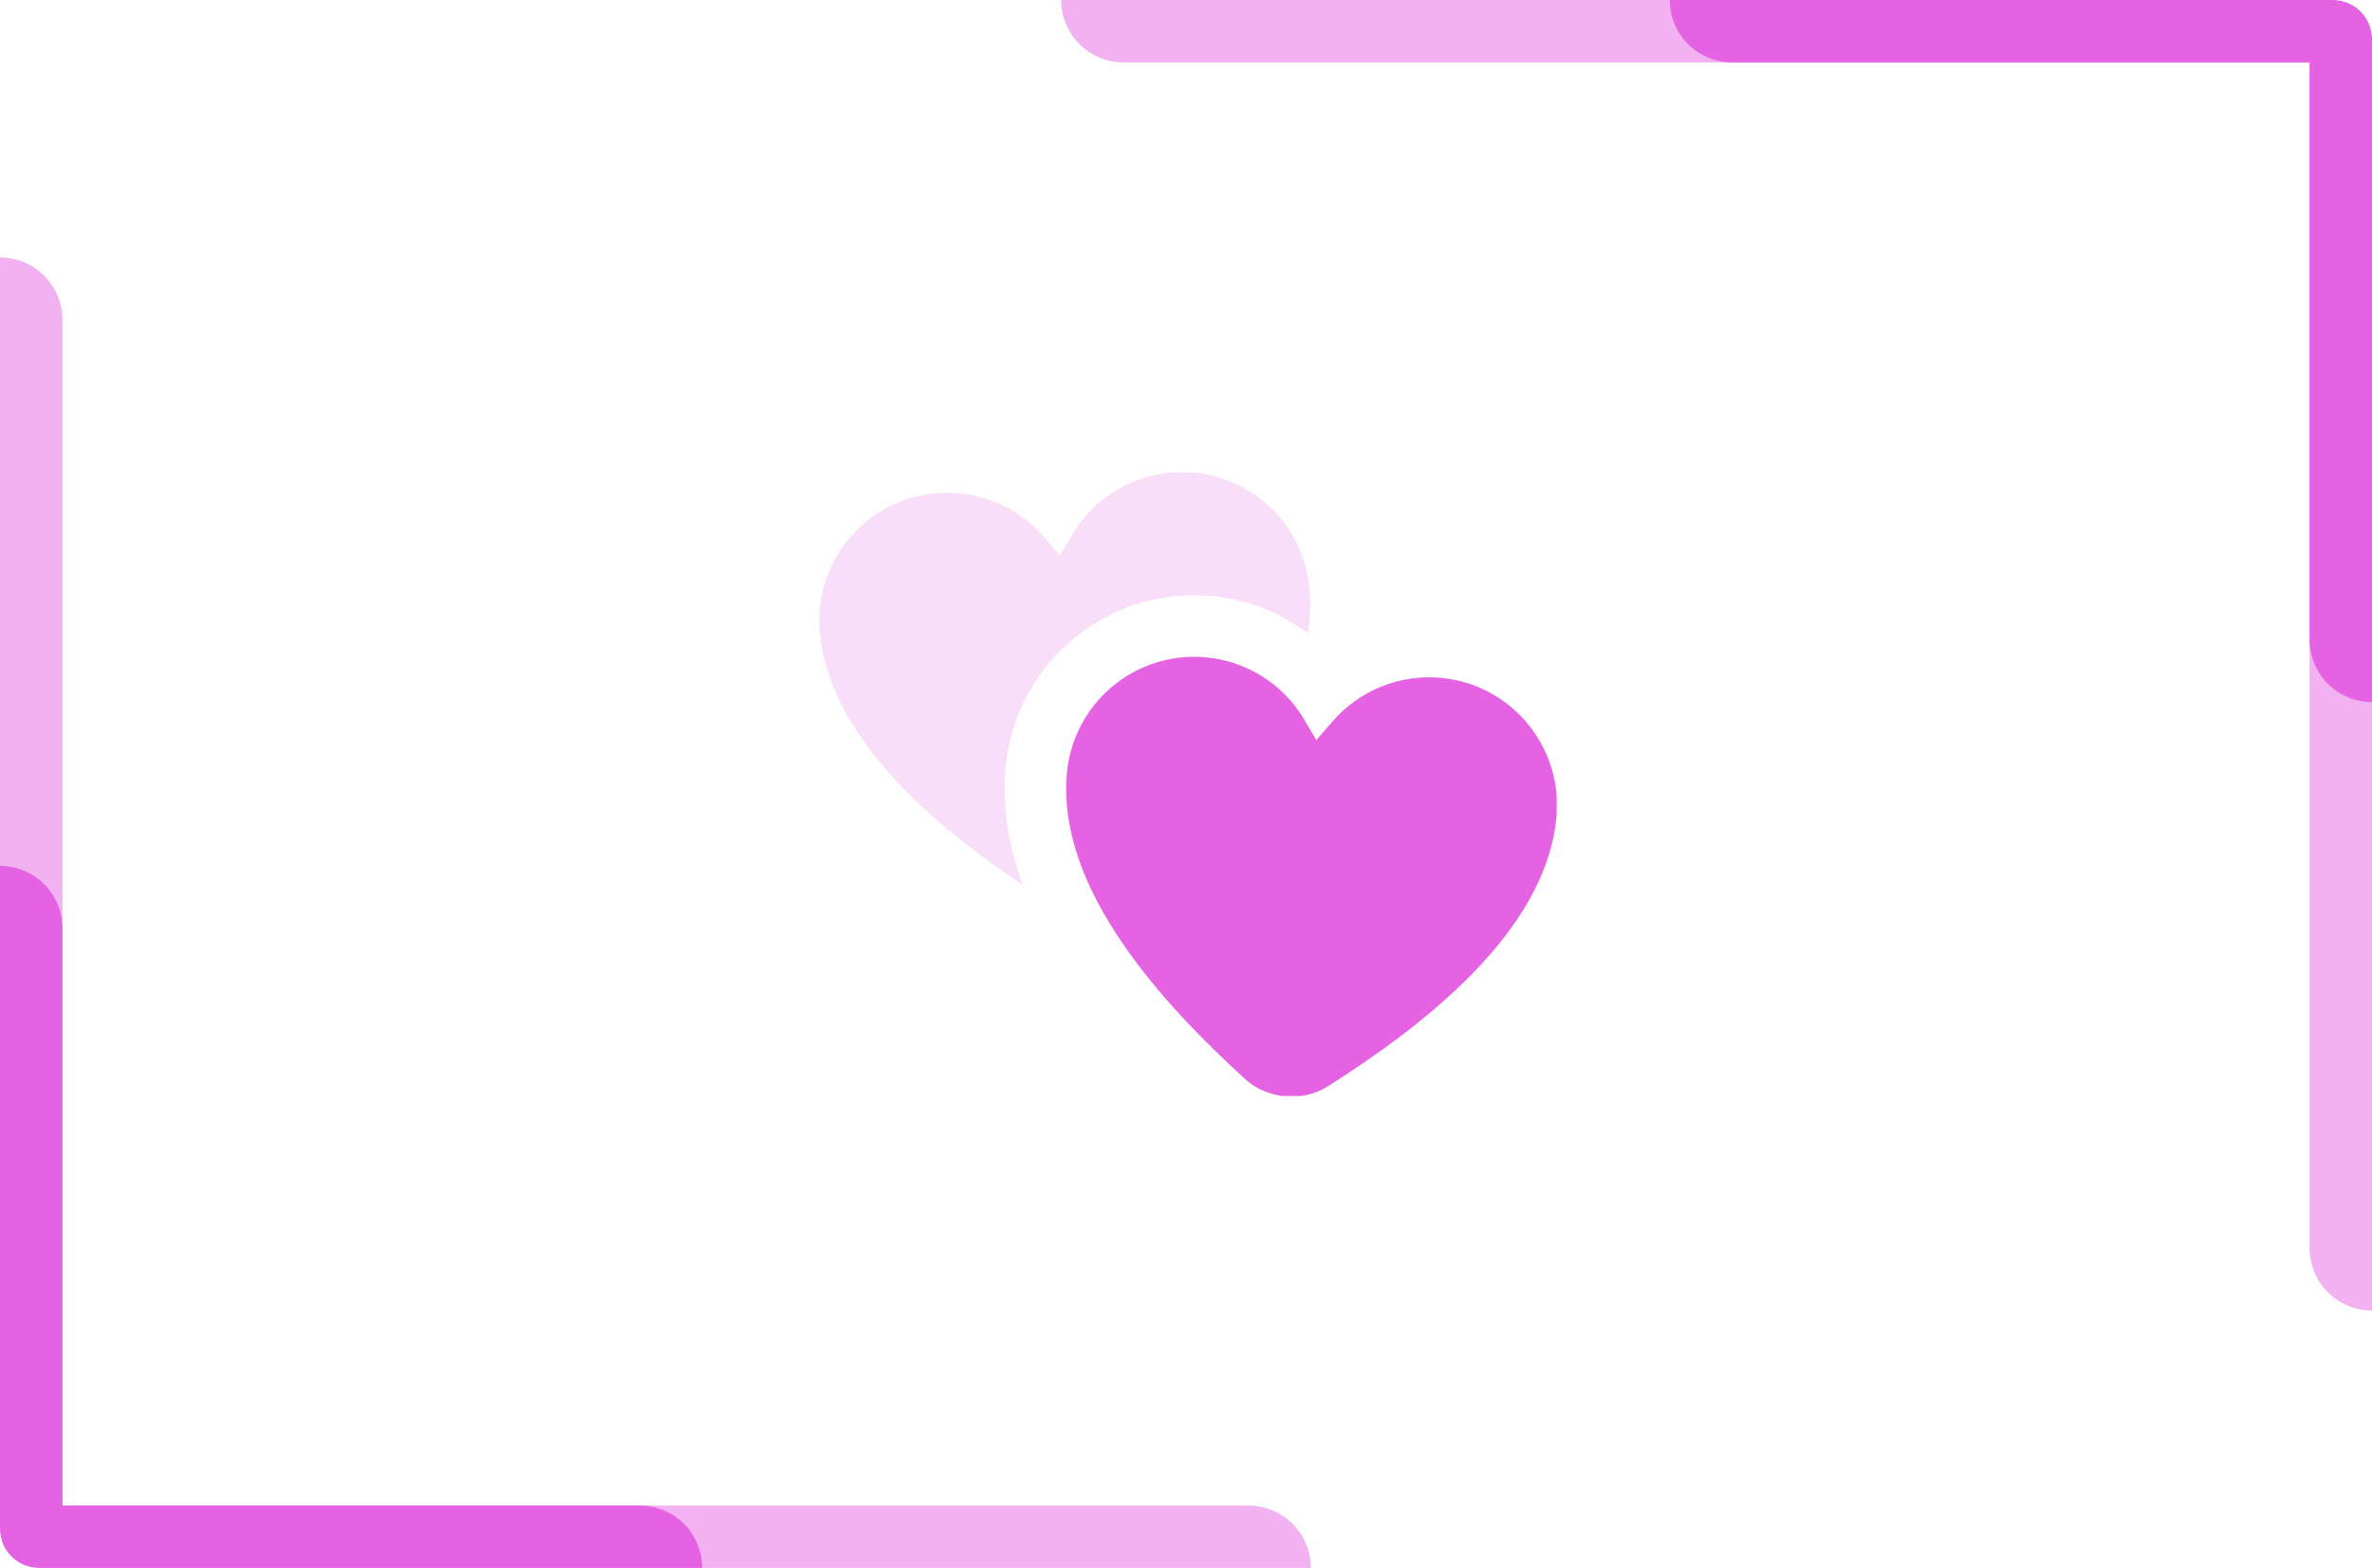
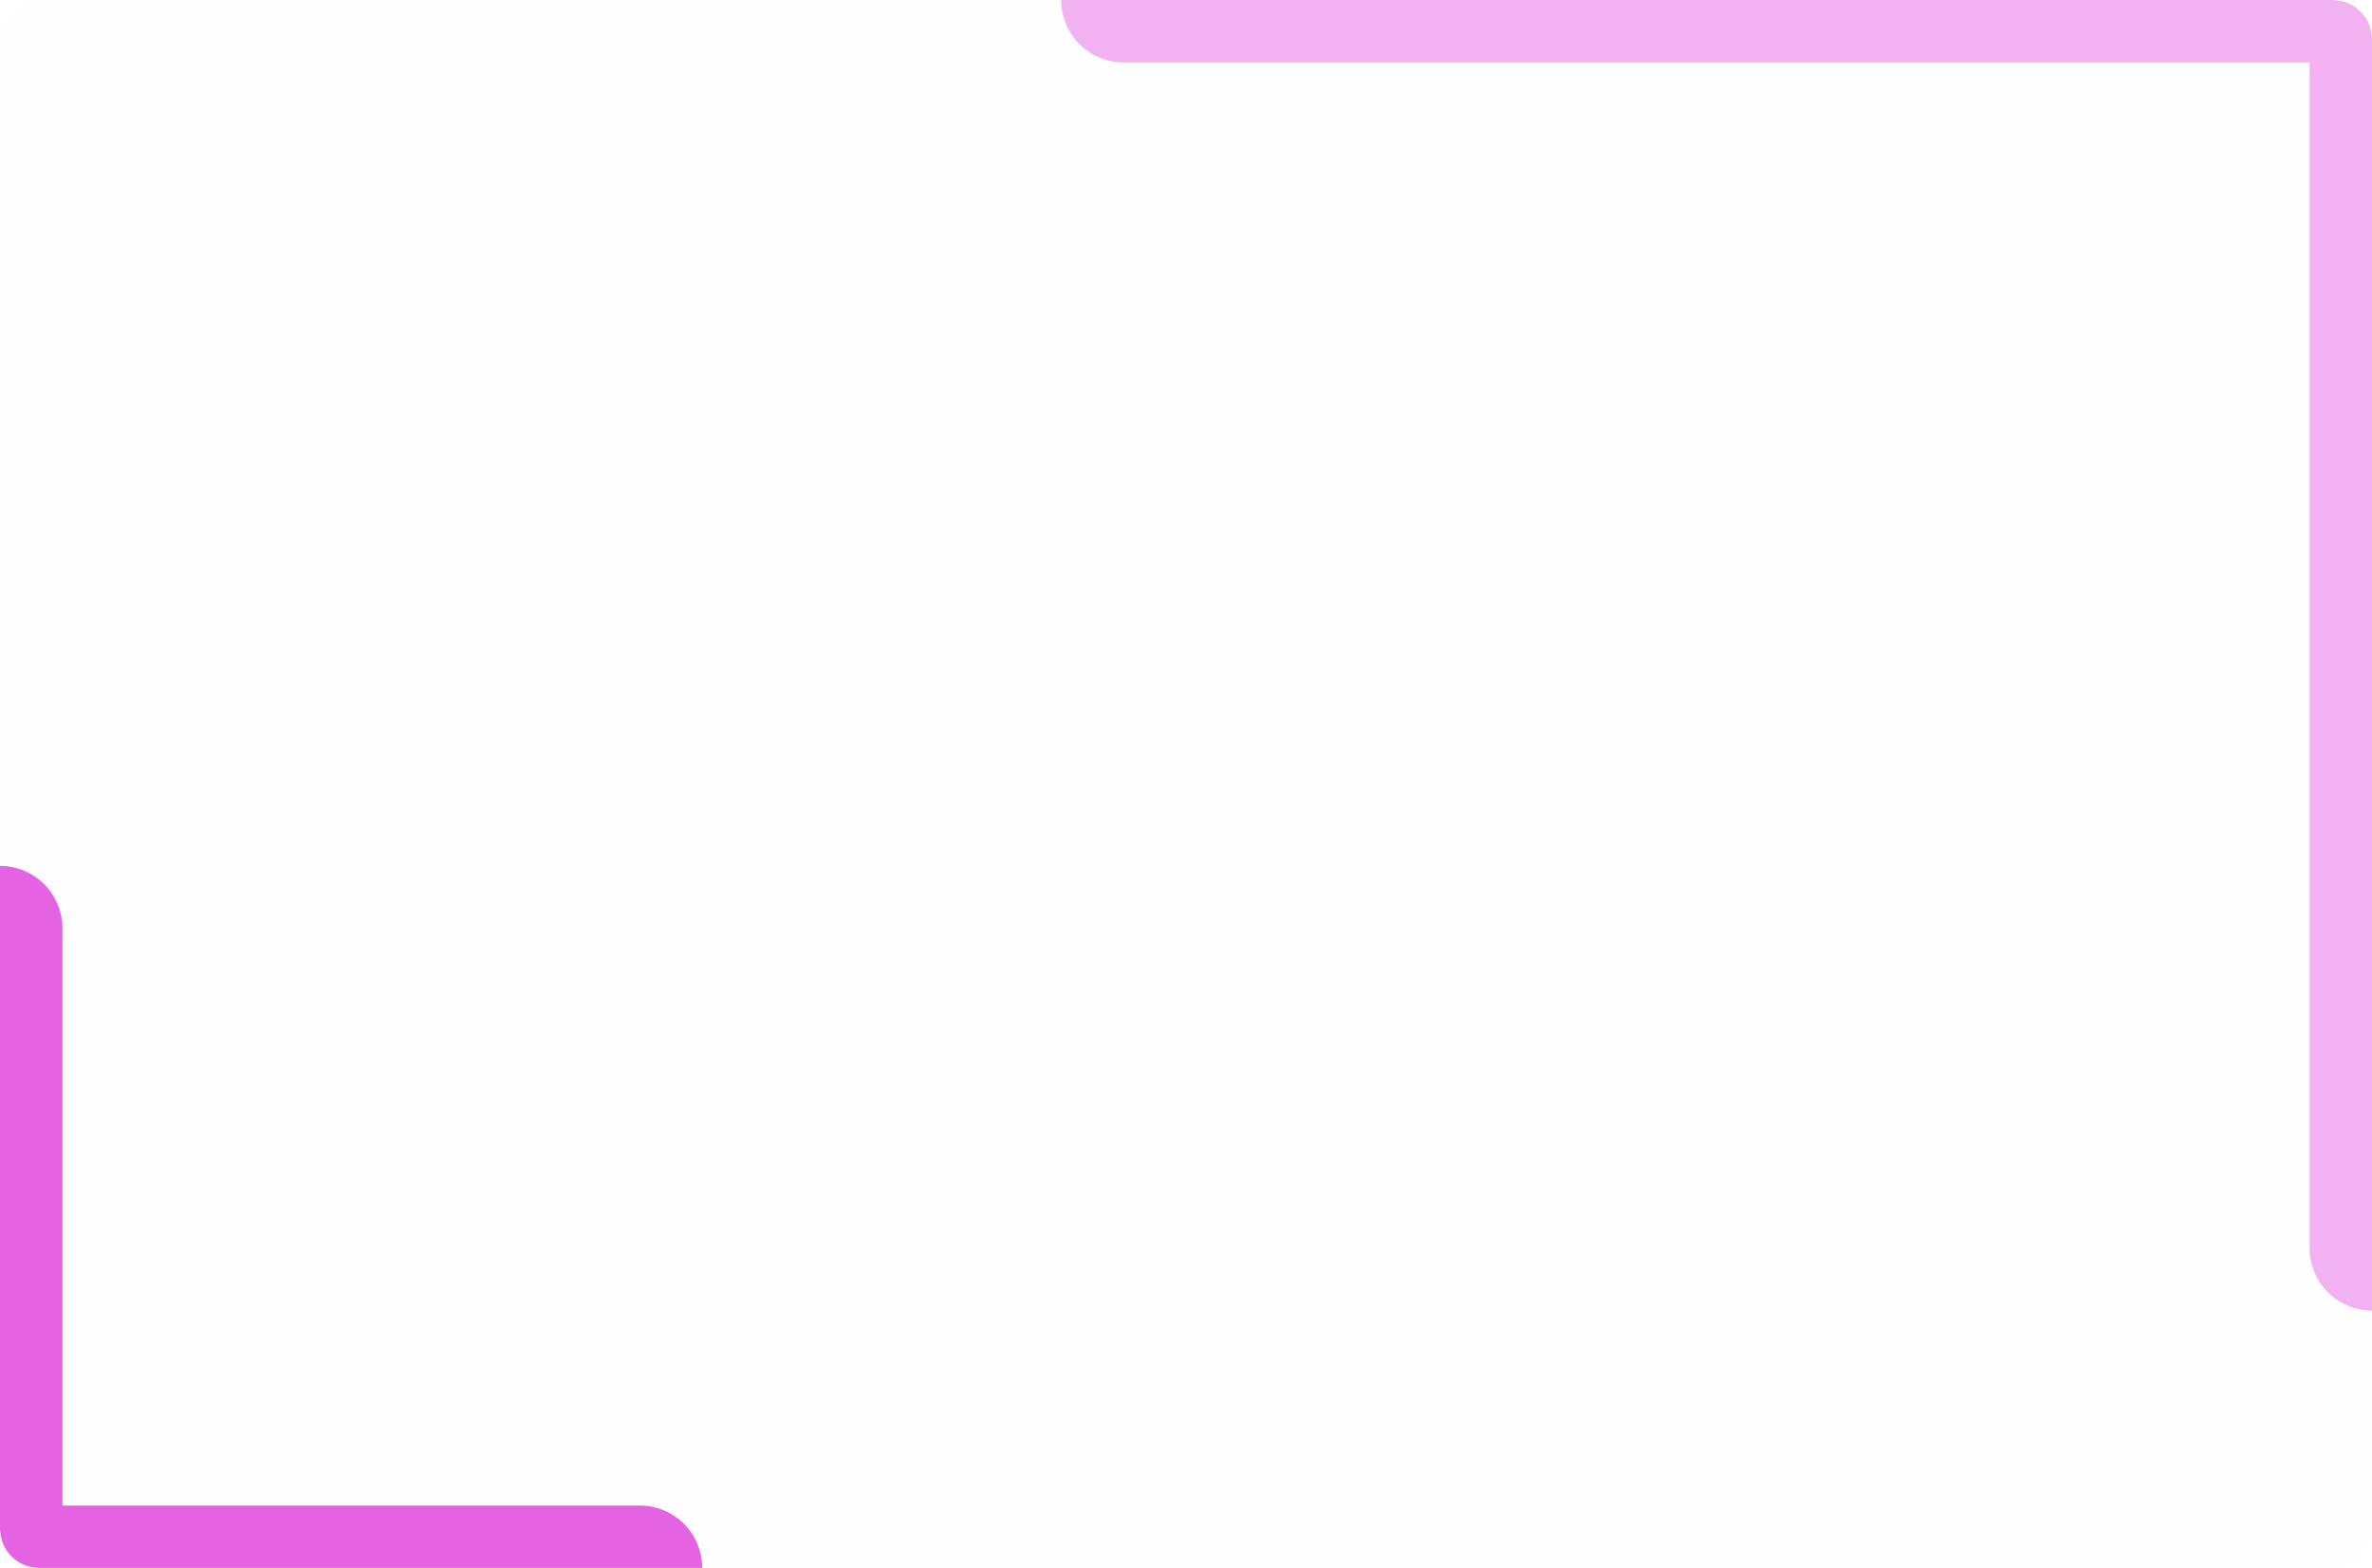
<svg xmlns="http://www.w3.org/2000/svg" width="608" height="402" viewBox="0 0 608 402" fill="none">
  <g clip-path="url(#clip0_191_599)">
    <path d="M0 10C0 4.477 4.477 0 10 0H598C603.523 0 608 4.477 608 10V392C608 397.523 603.523 402 598 402H10C4.477 402 0 397.523 0 392V10Z" fill="#EFEFEF" fill-opacity="0.02" />
    <g opacity="0.5" filter="url(#filter0_f_191_599)">
      <path d="M288 0H608V313.469V320" stroke="#E563E3" stroke-width="32" stroke-linecap="round" />
    </g>
    <g opacity="0.5" filter="url(#filter1_f_191_599)">
-       <path d="M320 402H0V88.531V82" stroke="#E563E3" stroke-width="32" stroke-linecap="round" />
-     </g>
+       </g>
    <g filter="url(#filter2_f_191_599)">
      <path d="M164 402H0V241.347V238" stroke="#E563E3" stroke-width="32" stroke-linecap="round" />
    </g>
    <g filter="url(#filter3_f_191_599)">
-       <path d="M444 0H608V160.653V164" stroke="#E563E3" stroke-width="32" stroke-linecap="round" />
-     </g>
+       </g>
    <g clip-path="url(#clip1_191_599)">
-       <path opacity="0.2" d="M210.164 161.985C212.559 189.243 239.695 211.87 262.139 226.878C258.694 217.552 256.823 207.437 257.742 196.928C260.072 170.228 283.598 150.458 310.308 152.79C319.495 153.578 328.125 156.993 335.278 162.379C335.836 158.603 336 154.793 335.672 150.983C334.097 132.954 318.215 119.588 300.169 121.164C289.701 122.084 280.284 127.962 274.903 136.993L271.687 142.412L267.553 137.65C260.662 129.703 250.392 125.532 239.925 126.451C221.911 128.028 208.556 143.923 210.131 161.985H210.164Z" fill="#E563E3" />
-       <path d="M334.195 184.317L337.411 189.736L341.545 184.974C348.436 177.026 358.706 172.856 369.173 173.775C387.187 175.351 400.542 191.246 398.967 209.309C396.342 239.325 363.661 263.726 340.331 278.537C337.115 280.573 333.276 281.394 329.47 281.066C325.664 280.737 322.022 279.259 319.2 276.698C298.79 258.077 270.834 228.356 273.459 198.34C275.034 180.31 290.915 166.944 308.962 168.521C319.43 169.44 328.847 175.319 334.228 184.35L334.195 184.317Z" fill="#E563E3" />
-     </g>
+       </g>
  </g>
  <defs>
    <filter id="filter0_f_191_599" x="72" y="-216" width="752" height="752" filterUnits="userSpaceOnUse" color-interpolation-filters="sRGB">
      <feFlood flood-opacity="0" result="BackgroundImageFix" />
      <feBlend mode="normal" in="SourceGraphic" in2="BackgroundImageFix" result="shape" />
      <feGaussianBlur stdDeviation="100" result="effect1_foregroundBlur_191_599" />
    </filter>
    <filter id="filter1_f_191_599" x="-216" y="-134" width="752" height="752" filterUnits="userSpaceOnUse" color-interpolation-filters="sRGB">
      <feFlood flood-opacity="0" result="BackgroundImageFix" />
      <feBlend mode="normal" in="SourceGraphic" in2="BackgroundImageFix" result="shape" />
      <feGaussianBlur stdDeviation="100" result="effect1_foregroundBlur_191_599" />
    </filter>
    <filter id="filter2_f_191_599" x="-144" y="94" width="452" height="452" filterUnits="userSpaceOnUse" color-interpolation-filters="sRGB">
      <feFlood flood-opacity="0" result="BackgroundImageFix" />
      <feBlend mode="normal" in="SourceGraphic" in2="BackgroundImageFix" result="shape" />
      <feGaussianBlur stdDeviation="64" result="effect1_foregroundBlur_191_599" />
    </filter>
    <filter id="filter3_f_191_599" x="300" y="-144" width="452" height="452" filterUnits="userSpaceOnUse" color-interpolation-filters="sRGB">
      <feFlood flood-opacity="0" result="BackgroundImageFix" />
      <feBlend mode="normal" in="SourceGraphic" in2="BackgroundImageFix" result="shape" />
      <feGaussianBlur stdDeviation="64" result="effect1_foregroundBlur_191_599" />
    </filter>
    <clipPath id="clip0_191_599">
      <path d="M0 10C0 4.477 4.477 0 10 0H598C603.523 0 608 4.477 608 10V392C608 397.523 603.523 402 598 402H10C4.477 402 0 397.523 0 392V10Z" fill="white" />
    </clipPath>
    <clipPath id="clip1_191_599">
-       <rect width="189" height="160" fill="white" transform="translate(210 121)" />
-     </clipPath>
+       </clipPath>
  </defs>
</svg>